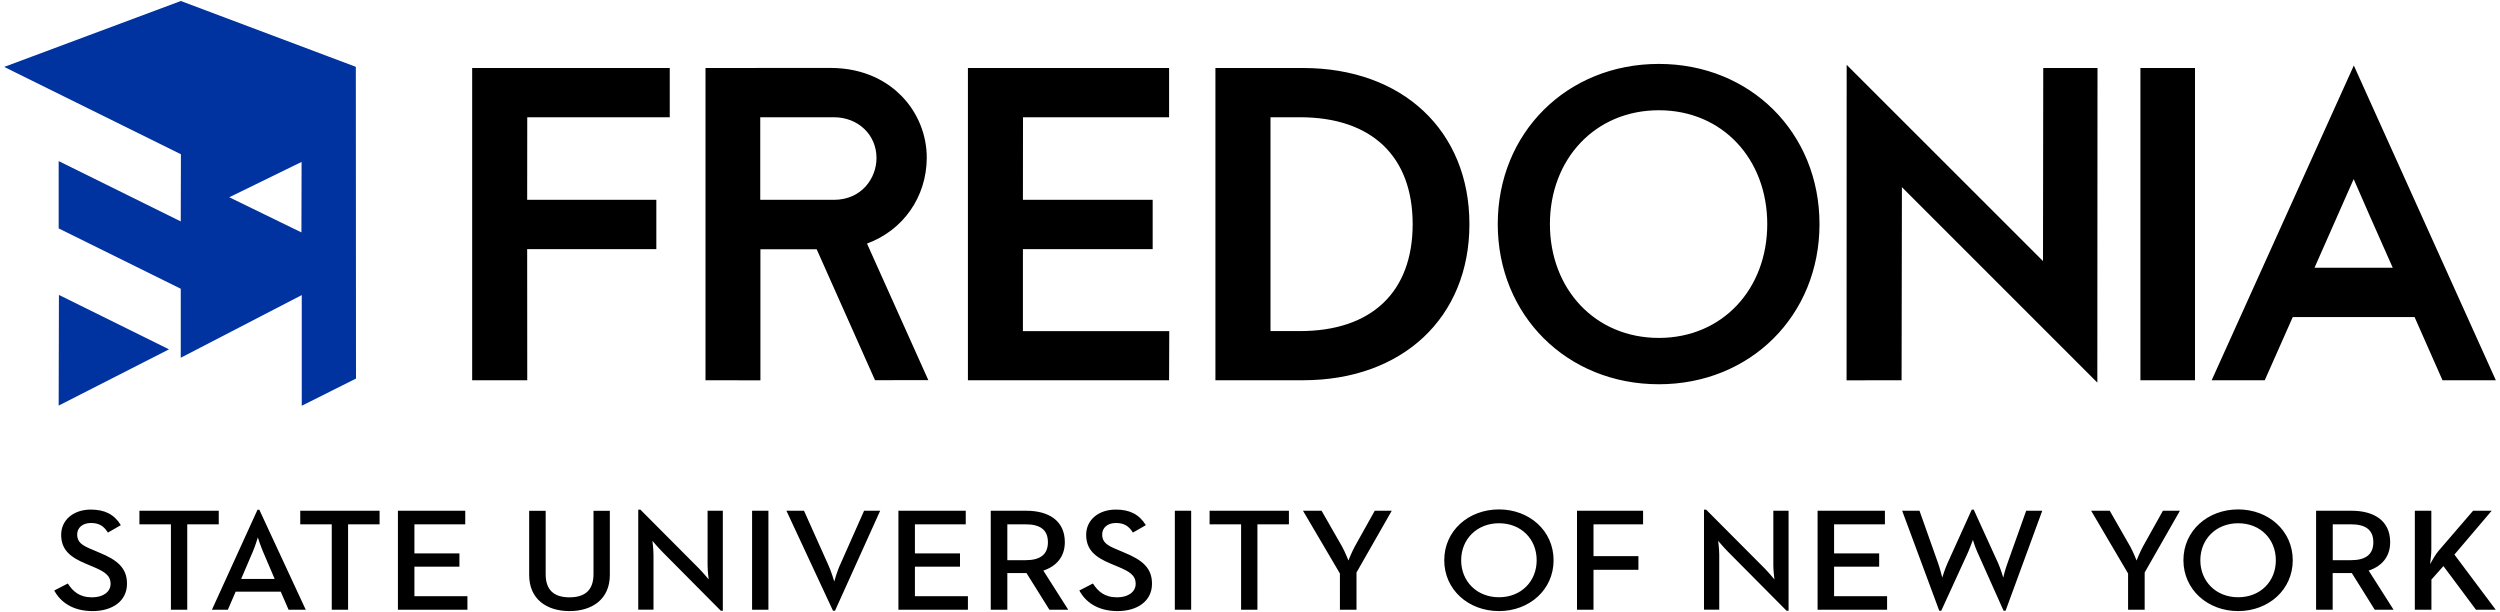
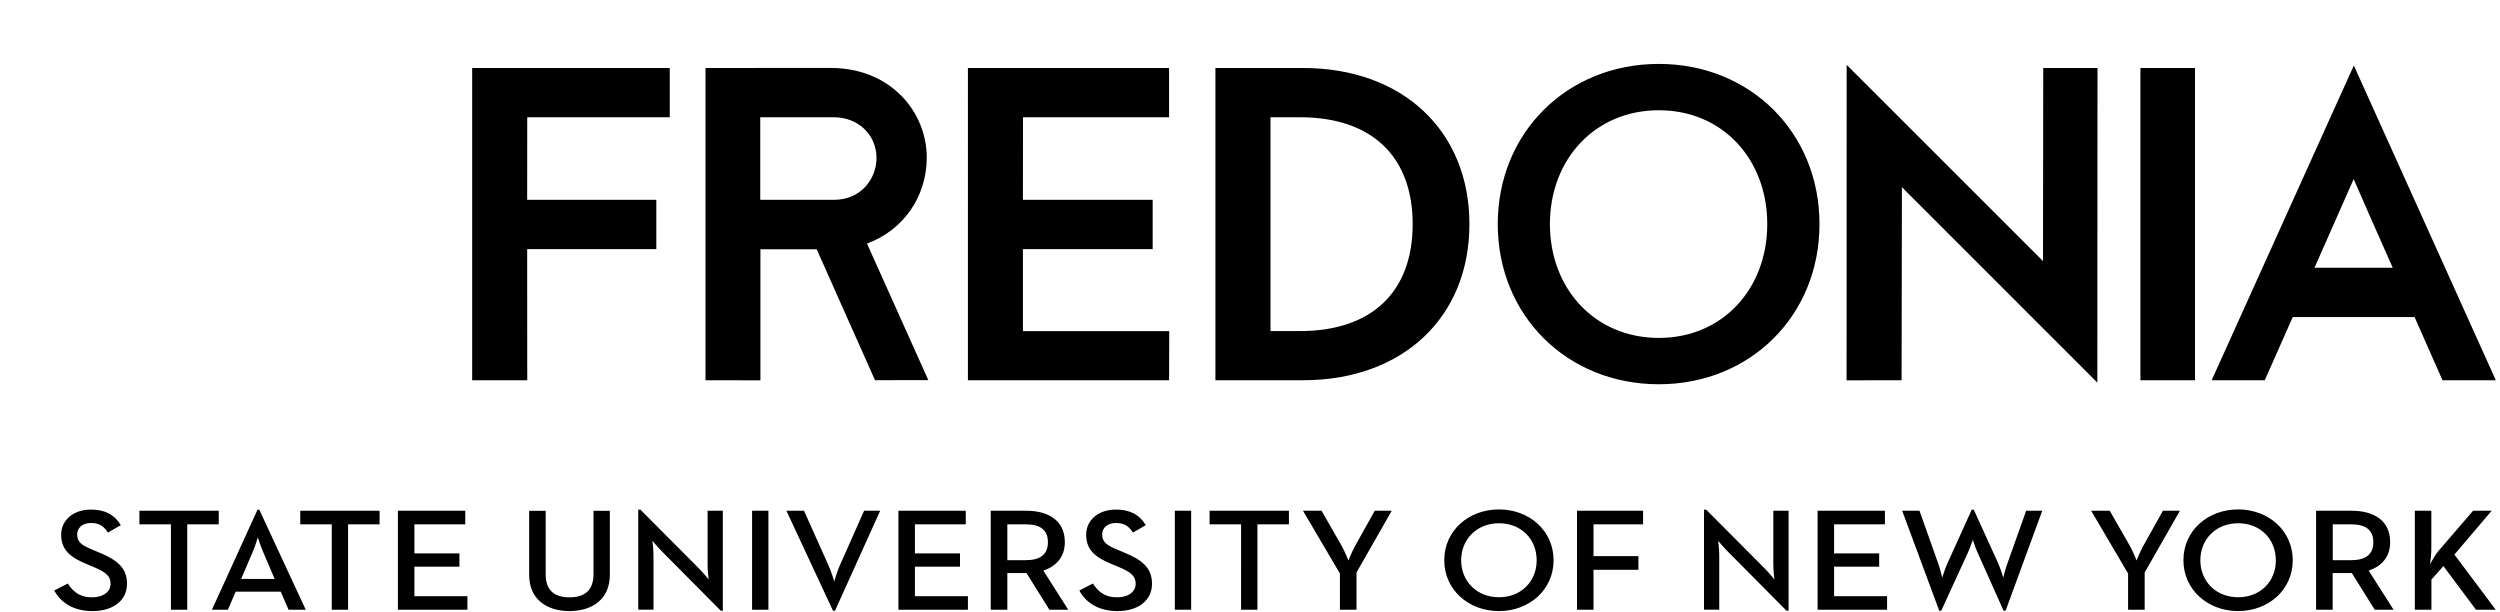
<svg xmlns="http://www.w3.org/2000/svg" version="1.1" id="Layer_1" x="0px" y="0px" width="300px" height="73.45px" viewBox="0 0 300 73.45" enable-background="new 0 0 300 73.45" xml:space="preserve">
  <path d="M11.11,73.33c2.39,0,4.13-1.21,4.13-3.28c0-1.9-1.16-2.85-3.33-3.74l-0.82-0.35c-1.29-0.52-1.83-0.92-1.83-1.82  c0-0.8,0.64-1.38,1.65-1.38c0.99,0,1.55,0.37,2.04,1.15l1.55-0.89c-0.77-1.27-1.91-1.87-3.59-1.87c-2.11,0-3.57,1.26-3.57,3.02  c0,1.83,1.12,2.71,2.97,3.48L11.14,68c1.38,0.58,2.13,1.03,2.13,2.06c0,0.98-0.92,1.62-2.21,1.62c-1.55,0-2.32-0.73-2.92-1.66  l-1.63,0.84C7.23,72.21,8.69,73.33,11.11,73.33 M20.51,73.17h1.96V62.92h3.78v-1.63h-9.52v1.63h3.78V73.17z M25.43,73.17h1.91  l0.94-2.17h5.41l0.94,2.17h2.06l-5.57-12h-0.22L25.43,73.17z M28.94,69.47l1.38-3.23c0.3-0.68,0.6-1.69,0.62-1.75  c0.02,0.09,0.36,1.1,0.64,1.75l1.38,3.23H28.94z M39.81,73.17h1.96V62.92h3.78v-1.63h-9.52v1.63h3.78V73.17z M47.75,73.17h8.34  v-1.63h-6.36V68h5.4v-1.59h-5.4v-3.49h6.1v-1.63h-8.08V73.17z M68.34,73.33c2.75,0,4.84-1.45,4.84-4.33v-7.7h-1.96v7.6  c0,1.92-1.03,2.78-2.88,2.78c-1.85,0-2.86-0.86-2.86-2.78v-7.6H63.5V69C63.5,71.88,65.58,73.33,68.34,73.33 M86.5,73.29h0.24v-12  h-1.83v6.53c0,0.66,0.13,1.71,0.13,1.71s-0.69-0.84-1.18-1.33l-7.01-7.04h-0.26v12h1.83v-6.55c0-0.73-0.13-1.71-0.13-1.71  s0.69,0.82,1.2,1.33L86.5,73.29z M90.25,73.17h1.96V61.29h-1.96V73.17z M99.96,73.29h0.24l5.42-12h-1.93l-2.83,6.38  c-0.39,0.8-0.75,2.11-0.75,2.11s-0.39-1.33-0.77-2.11l-2.86-6.38h-2.11L99.96,73.29z M107.81,73.17h8.34v-1.63h-6.36V68h5.41v-1.59  h-5.41v-3.49h6.1v-1.63h-8.08V73.17z M118.9,73.17h1.98v-4.4h2.3l2.75,4.4h2.26l-2.99-4.7c1.55-0.51,2.58-1.64,2.58-3.41  c0-2.62-2-3.77-4.62-3.77h-4.27V73.17z M120.88,67.22v-4.3h2.21c1.67,0,2.66,0.61,2.66,2.15c0,1.5-0.97,2.15-2.66,2.15H120.88z   M134.11,73.33c2.39,0,4.13-1.21,4.13-3.28c0-1.9-1.16-2.85-3.33-3.74l-0.82-0.35c-1.29-0.52-1.83-0.92-1.83-1.82  c0-0.8,0.63-1.38,1.65-1.38c0.99,0,1.55,0.37,2.04,1.15l1.55-0.89c-0.77-1.27-1.91-1.87-3.59-1.87c-2.11,0-3.57,1.26-3.57,3.02  c0,1.83,1.12,2.71,2.97,3.48l0.84,0.35c1.39,0.58,2.13,1.03,2.13,2.06c0,0.98-0.92,1.62-2.21,1.62c-1.55,0-2.32-0.73-2.92-1.66  l-1.63,0.84C130.24,72.21,131.69,73.33,134.11,73.33 M140.98,73.17h1.96V61.29h-1.96V73.17z M148.93,73.17h1.96V62.92h3.78v-1.63  h-9.52v1.63h3.78V73.17z M160.8,73.17h1.98V68.7l4.23-7.41h-2.04l-2.39,4.28c-0.36,0.66-0.77,1.69-0.77,1.69s-0.41-1.05-0.77-1.69  l-2.45-4.28h-2.23l4.43,7.53V73.17z M179.88,73.33c3.63,0,6.55-2.55,6.55-6.1c0-3.55-2.92-6.1-6.55-6.1c-3.65,0-6.57,2.55-6.57,6.1  C173.31,70.78,176.23,73.33,179.88,73.33 M179.88,71.67c-2.66,0-4.54-1.91-4.54-4.44c0-2.53,1.89-4.44,4.54-4.44  c2.66,0,4.52,1.9,4.52,4.44C184.4,69.77,182.53,71.67,179.88,71.67 M189.24,73.17h1.98v-4.79h5.39v-1.64h-5.39v-3.82h5.95v-1.63  h-7.93V73.17z M214.39,73.29h0.24v-12h-1.83v6.53c0,0.66,0.13,1.71,0.13,1.71s-0.69-0.84-1.18-1.33l-7.01-7.04h-0.26v12h1.83v-6.55  c0-0.73-0.13-1.71-0.13-1.71s0.69,0.82,1.2,1.33L214.39,73.29z M218.11,73.17h8.34v-1.63h-6.36V68h5.41v-1.59h-5.41v-3.49h6.1v-1.63  h-8.08V73.17z M232.71,73.29h0.24l3.24-7.07c0.24-0.56,0.54-1.4,0.56-1.43c0.02,0.05,0.26,0.87,0.52,1.43l3.16,7.07h0.24l4.4-12  h-1.93l-2.25,6.32c-0.24,0.65-0.5,1.64-0.5,1.7c-0.04-0.11-0.32-1.07-0.6-1.7l-2.94-6.45h-0.24l-2.92,6.45  c-0.3,0.66-0.6,1.64-0.62,1.7c-0.02-0.07-0.26-1.05-0.49-1.7l-2.24-6.32h-2.08L232.71,73.29z M255.38,73.17h1.98V68.7l4.23-7.41  h-2.04l-2.39,4.28c-0.36,0.66-0.77,1.69-0.77,1.69s-0.41-1.05-0.77-1.69l-2.45-4.28h-2.23l4.43,7.53V73.17z M268.58,73.33  c3.63,0,6.55-2.55,6.55-6.1c0-3.55-2.92-6.1-6.55-6.1c-3.65,0-6.57,2.55-6.57,6.1C262.02,70.78,264.94,73.33,268.58,73.33   M268.58,71.67c-2.66,0-4.54-1.91-4.54-4.44c0-2.53,1.89-4.44,4.54-4.44c2.66,0,4.52,1.9,4.52,4.44  C273.11,69.77,271.24,71.67,268.58,71.67 M277.94,73.17h1.98v-4.4h2.3l2.75,4.4h2.26l-2.99-4.7c1.55-0.51,2.58-1.64,2.58-3.41  c0-2.62-2-3.77-4.62-3.77h-4.27V73.17z M279.93,67.22v-4.3h2.21c1.66,0,2.66,0.61,2.66,2.15c0,1.5-0.97,2.15-2.66,2.15H279.93z   M289.79,73.17h1.98v-3.62l1.44-1.62l3.91,5.24h2.37l-4.96-6.62l4.47-5.26h-2.23l-4.15,4.82c-0.36,0.42-0.71,1.05-1.01,1.59  c0.06-0.47,0.15-1.21,0.15-1.76v-4.65h-1.98V73.17z M63.27,45.63h-6.61V8.16h23.71v5.91h-17.1l-0.01,9.91h15.5v5.92h-15.5  L63.27,45.63z M91.25,45.64l-6.59-0.01V8.16l14.96-0.01c4.31,0,7.01,1.8,8.51,3.31c1.98,1.99,3.1,4.73,3.08,7.51  c-0.03,4.68-2.83,8.66-7.17,10.26l7.36,16.39H105l-7-15.71l-6.75,0L91.25,45.64z M91.24,23.98h8.82c3.33,0,5.12-2.59,5.12-5.02  c0-2.79-2.2-4.89-5.12-4.89l-0.12,0h-8.71V23.98z M140.29,45.63h-24.14V8.16h24.14v5.91h-17.53l-0.01,9.91h15.57v5.92h-15.57v9.84  h17.56L140.29,45.63z M156.36,45.63h-10.51V8.16h10.51c11.95,0,19.97,7.53,19.97,18.74C176.33,38.1,168.31,45.63,156.36,45.63   M152.46,39.73h3.53c8.6,0,13.53-4.68,13.53-12.83s-4.93-12.83-13.53-12.83h-3.53V39.73z M251.68,45.91l-23.45-23.45l-0.04,23.17  l-6.6,0.01l0.01-37.86l23.56,23.55l0.03-23.17l6.51,0L251.68,45.91z M263.4,45.63h-6.55V8.16h6.55V45.63z M299.5,45.63h-6.4  l-3.35-7.58h-14.62l-3.36,7.58h-6.37l17.06-37.77L299.5,45.63z M277.74,32.13h9.39c-1.82-4.09-3.82-8.62-4.69-10.64  C281.47,23.71,279.1,29.06,277.74,32.13 M199.06,7.67c-11.02,0-19.33,8.26-19.33,19.22s8.31,19.22,19.33,19.22  c10.99,0,19.28-8.26,19.28-19.22S210.05,7.67,199.06,7.67 M199.06,40.55c-7.64,0-13.07-5.86-13.07-13.66s5.43-13.66,13.07-13.66  c7.64,0,13.01,5.86,13.01,13.66S206.69,40.55,199.06,40.55" />
-   <path fill="#0033A0" d="M42.7,8.02l-21-7.9L0.5,8.03l21.21,10.48l-0.02,8.06L7.04,19.33v8.08l14.65,7.24v8.28l14.52-7.52v13.28  l6.51-3.26L42.7,8.02z M36.17,27.89l-8.66-4.22l8.68-4.24L36.17,27.89z M7.07,35.39l13.21,6.53L7.04,48.67L7.07,35.39z" />
</svg>